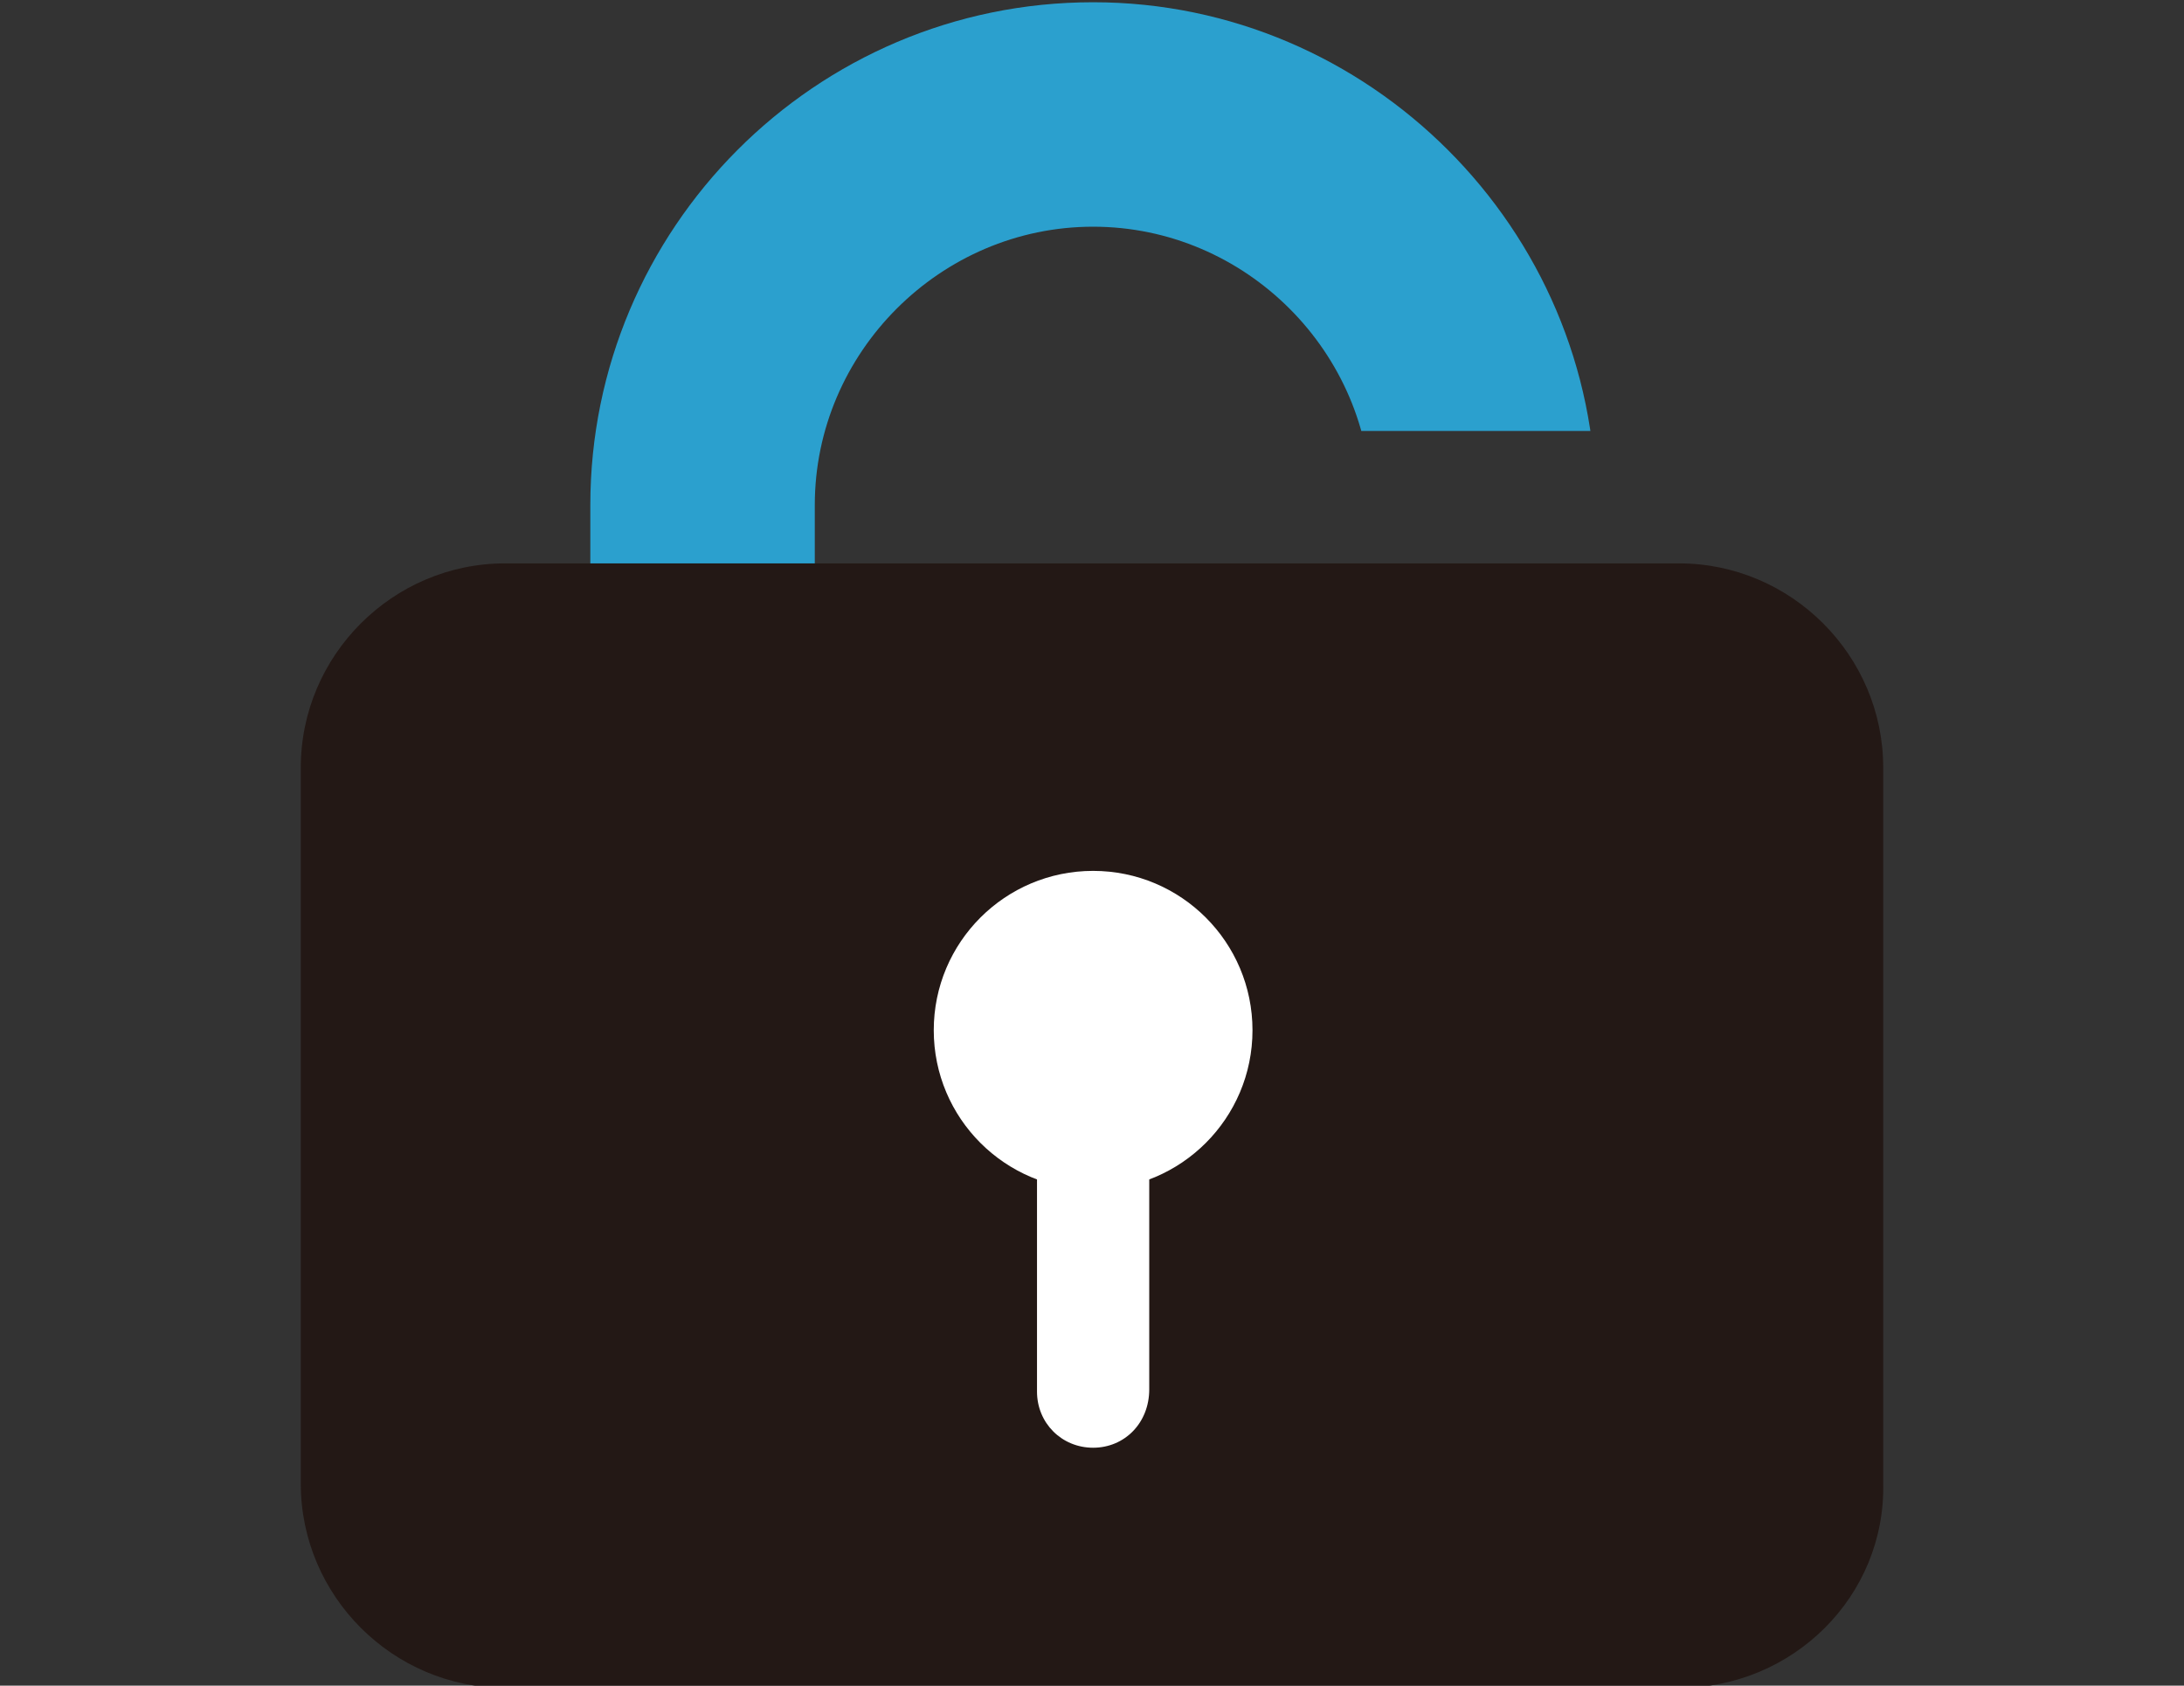
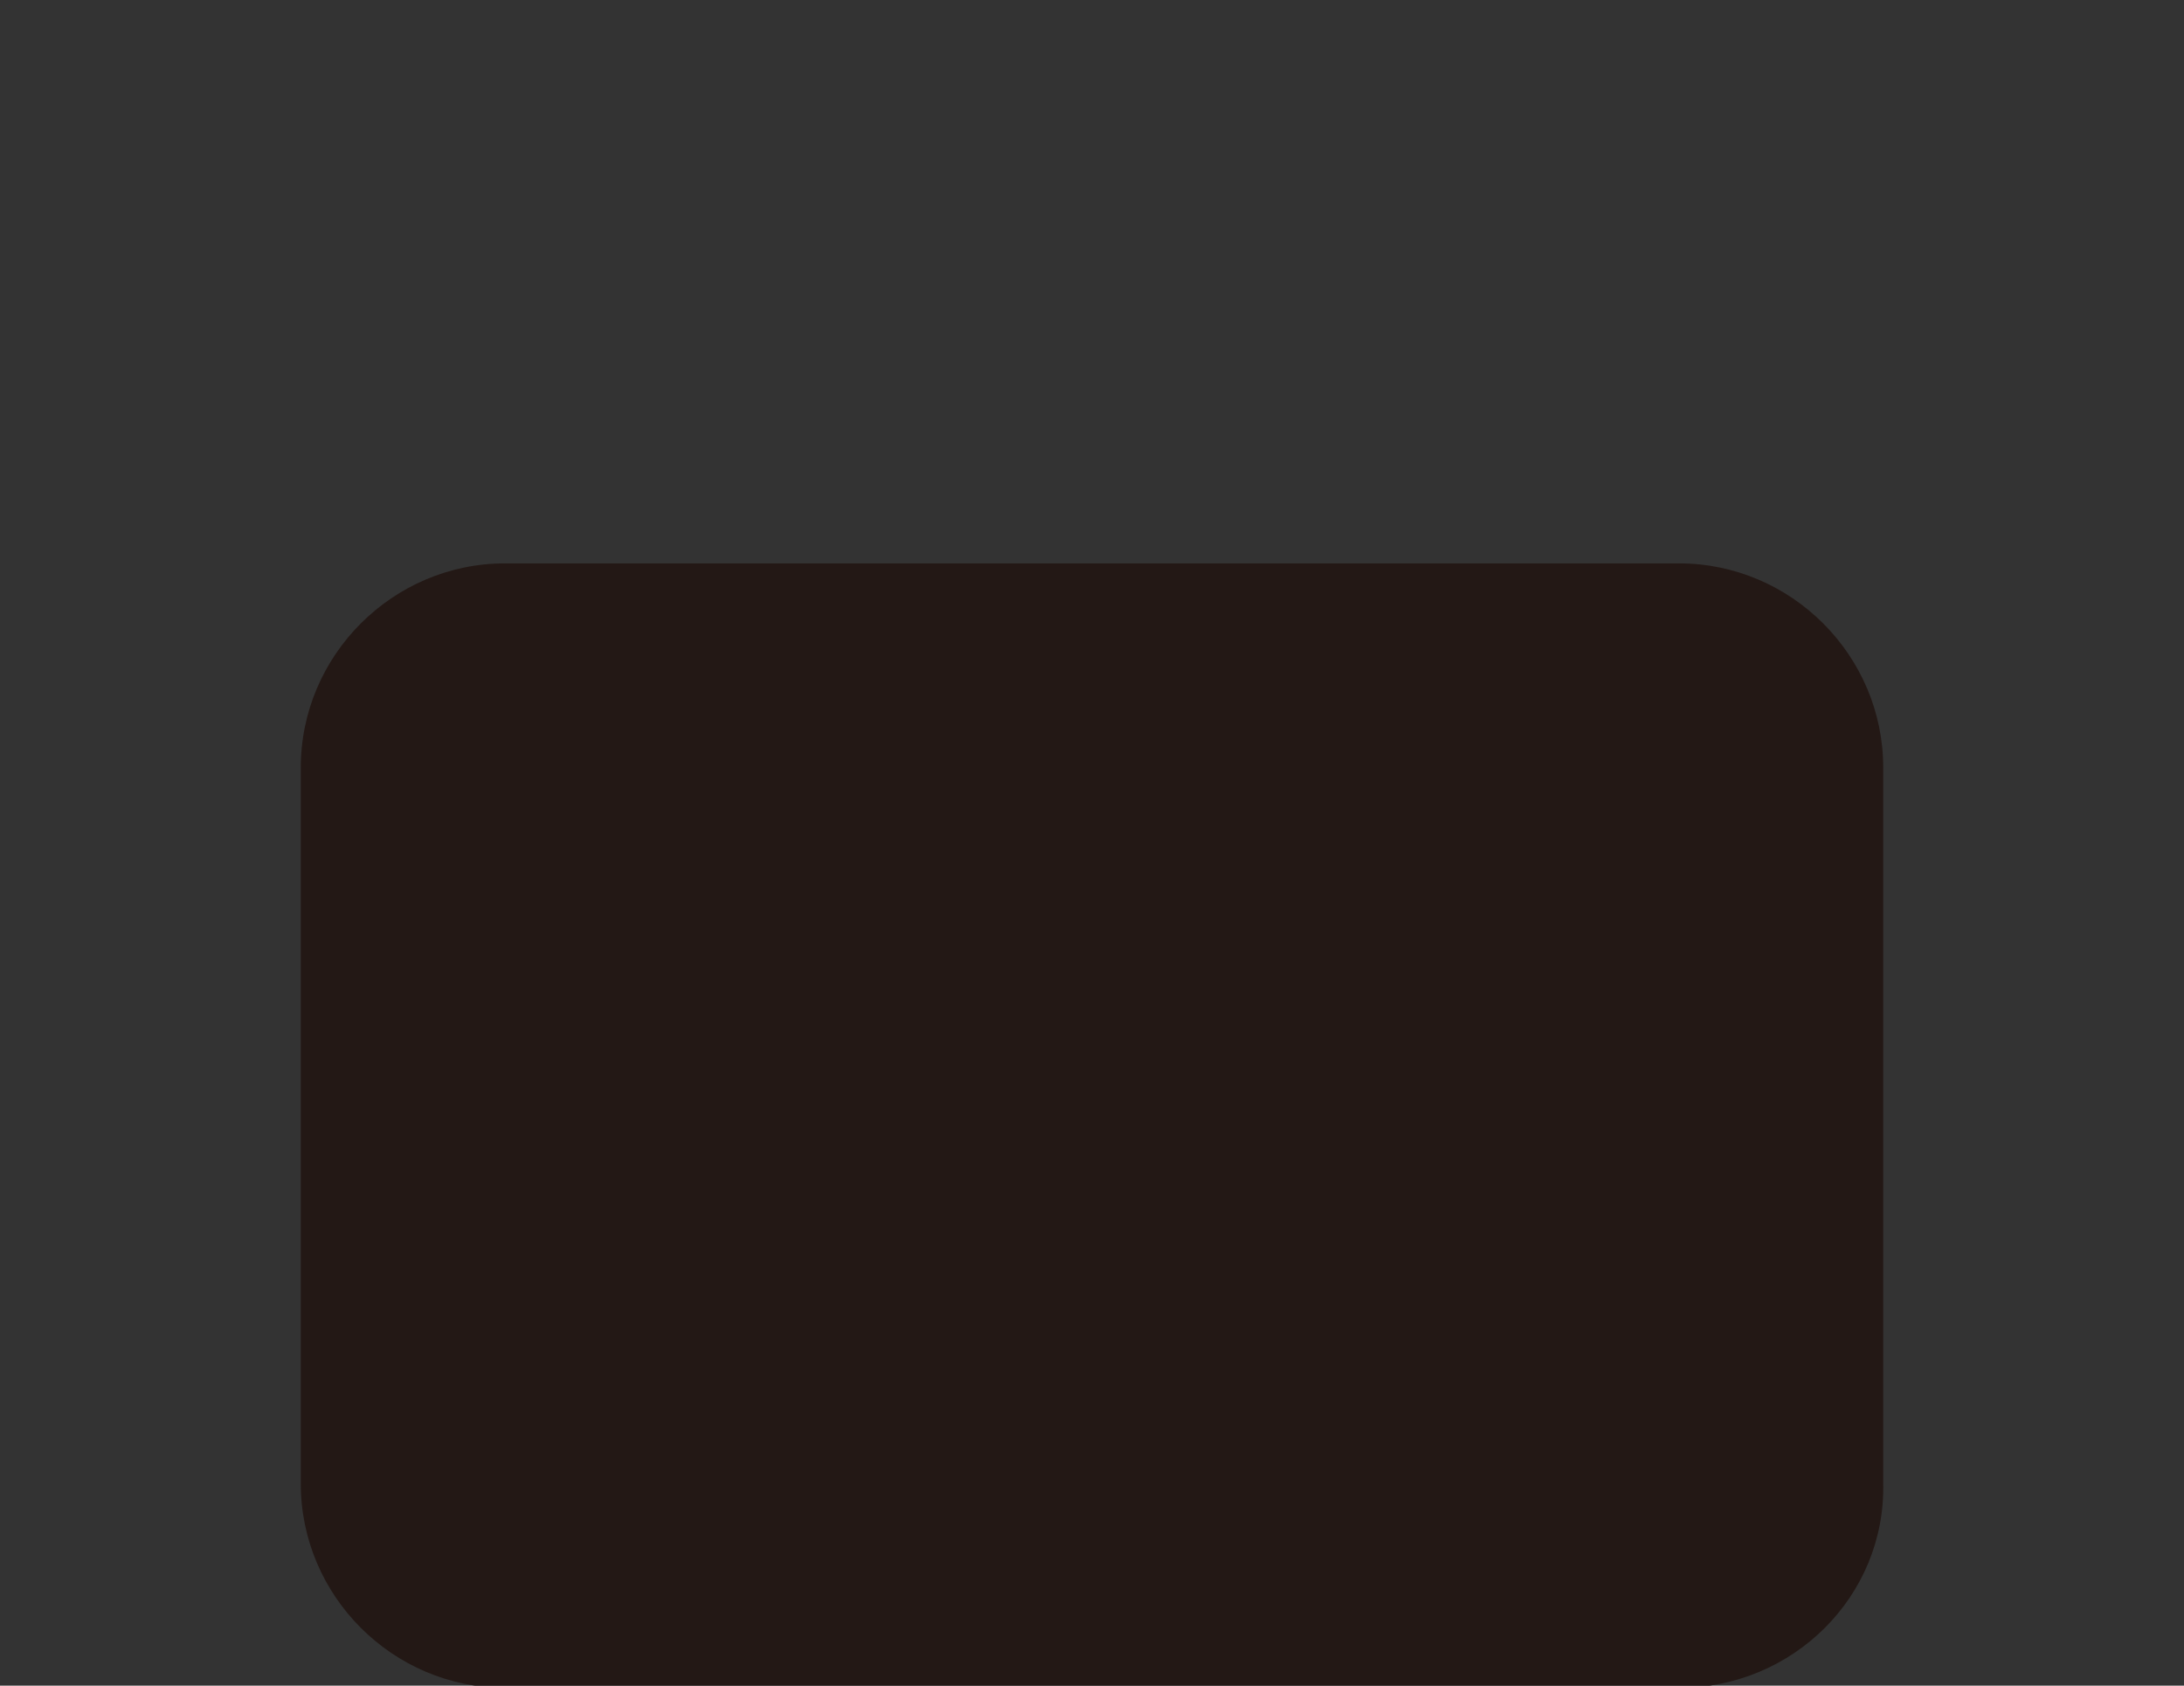
<svg xmlns="http://www.w3.org/2000/svg" xmlns:xlink="http://www.w3.org/1999/xlink" version="1.1" id="icoBlank" x="0px" y="0px" viewBox="0 0 97.3 75.1" style="enable-background:new 0 0 97.3 75.1;" xml:space="preserve">
  <rect x="0" y="0" width="97.3" height="75.1" fill="#333333" stroke="none" />
  <style type="text/css">
	.st0{clip-path:url(#SVGID_00000131363962326086717990000013397503813899531157_);fill:#2BA0CE;}
	.st1{fill:#2BA0CE;}
	.st2{fill:#231815;}
	.st3{fill:#FFFFFF;}
</style>
  <g>
    <defs>
      <path id="SVGID_1_" d="M22.3,31.7v-33h52.3v20.5H52.3v12.5C52.3,31.7,22,32,22.3,31.7z" />
    </defs>
    <clipPath id="SVGID_00000154385190310160973730000000102474142852888961_">
      <use xlink:href="#SVGID_1_" style="overflow:visible;" />
    </clipPath>
-     <path style="clip-path:url(#SVGID_00000154385190310160973730000000102474142852888961_);fill:#2BA0CE;" d="M48.7,0.1   c-12.4,0-22.4,10.1-22.4,22.4v22c0,12.4,10.1,22.4,22.4,22.4s22.4-10.1,22.4-22.4v-22C71.1,10.2,61,0.1,48.7,0.1z M61.1,44.5   c0,6.8-5.6,12.4-12.4,12.4c-6.8,0-12.4-5.6-12.4-12.4v-22c0-6.8,5.6-12.4,12.4-12.4c6.8,0,12.4,5.6,12.4,12.4V44.5z" />
  </g>
-   <path class="st1" d="M-26.4,69.8c0,0-0.1,0-0.1,0c-8.5,0-15.4-6.9-15.4-15.4s6.9-15.4,15.4-15.4c4.8,0,9,2.2,11.8,5.6h11.6  C-7,35.4-16,28.9-26.5,28.9c-14,0-25.4,11.4-25.4,25.4s11.4,25.4,25.4,25.4c0,0,0.1,0,0.1,0V69.8z" />
  <path class="st2" d="M74.8,75.2H22.5c-5,0-9.1-4.1-9.1-9.1V34.2c0-5,4.1-9.1,9.1-9.1h52.3c5,0,9.1,4.1,9.1,9.1v31.9  C84,71.1,79.9,75.2,74.8,75.2z" />
-   <path class="st1" d="M-43.1,22.3c0.9-8,7.8-14.3,16-14.3s15.1,6.2,16,14.3h8C-4,9.8-14.5,0-27.1,0c-12.7,0-23.1,9.8-24.1,22.3H-43.1  z" />
  <g>
-     <circle class="st3" cx="48.7" cy="45.9" r="7.1" />
-     <path class="st3" d="M48.7,64.5L48.7,64.5c-1.4,0-2.5-1.1-2.5-2.5V47.1c0-1.4,1.1-2.5,2.5-2.5h0c1.4,0,2.5,1.1,2.5,2.5v14.8   C51.2,63.4,50.1,64.5,48.7,64.5z" />
-   </g>
+     </g>
</svg>